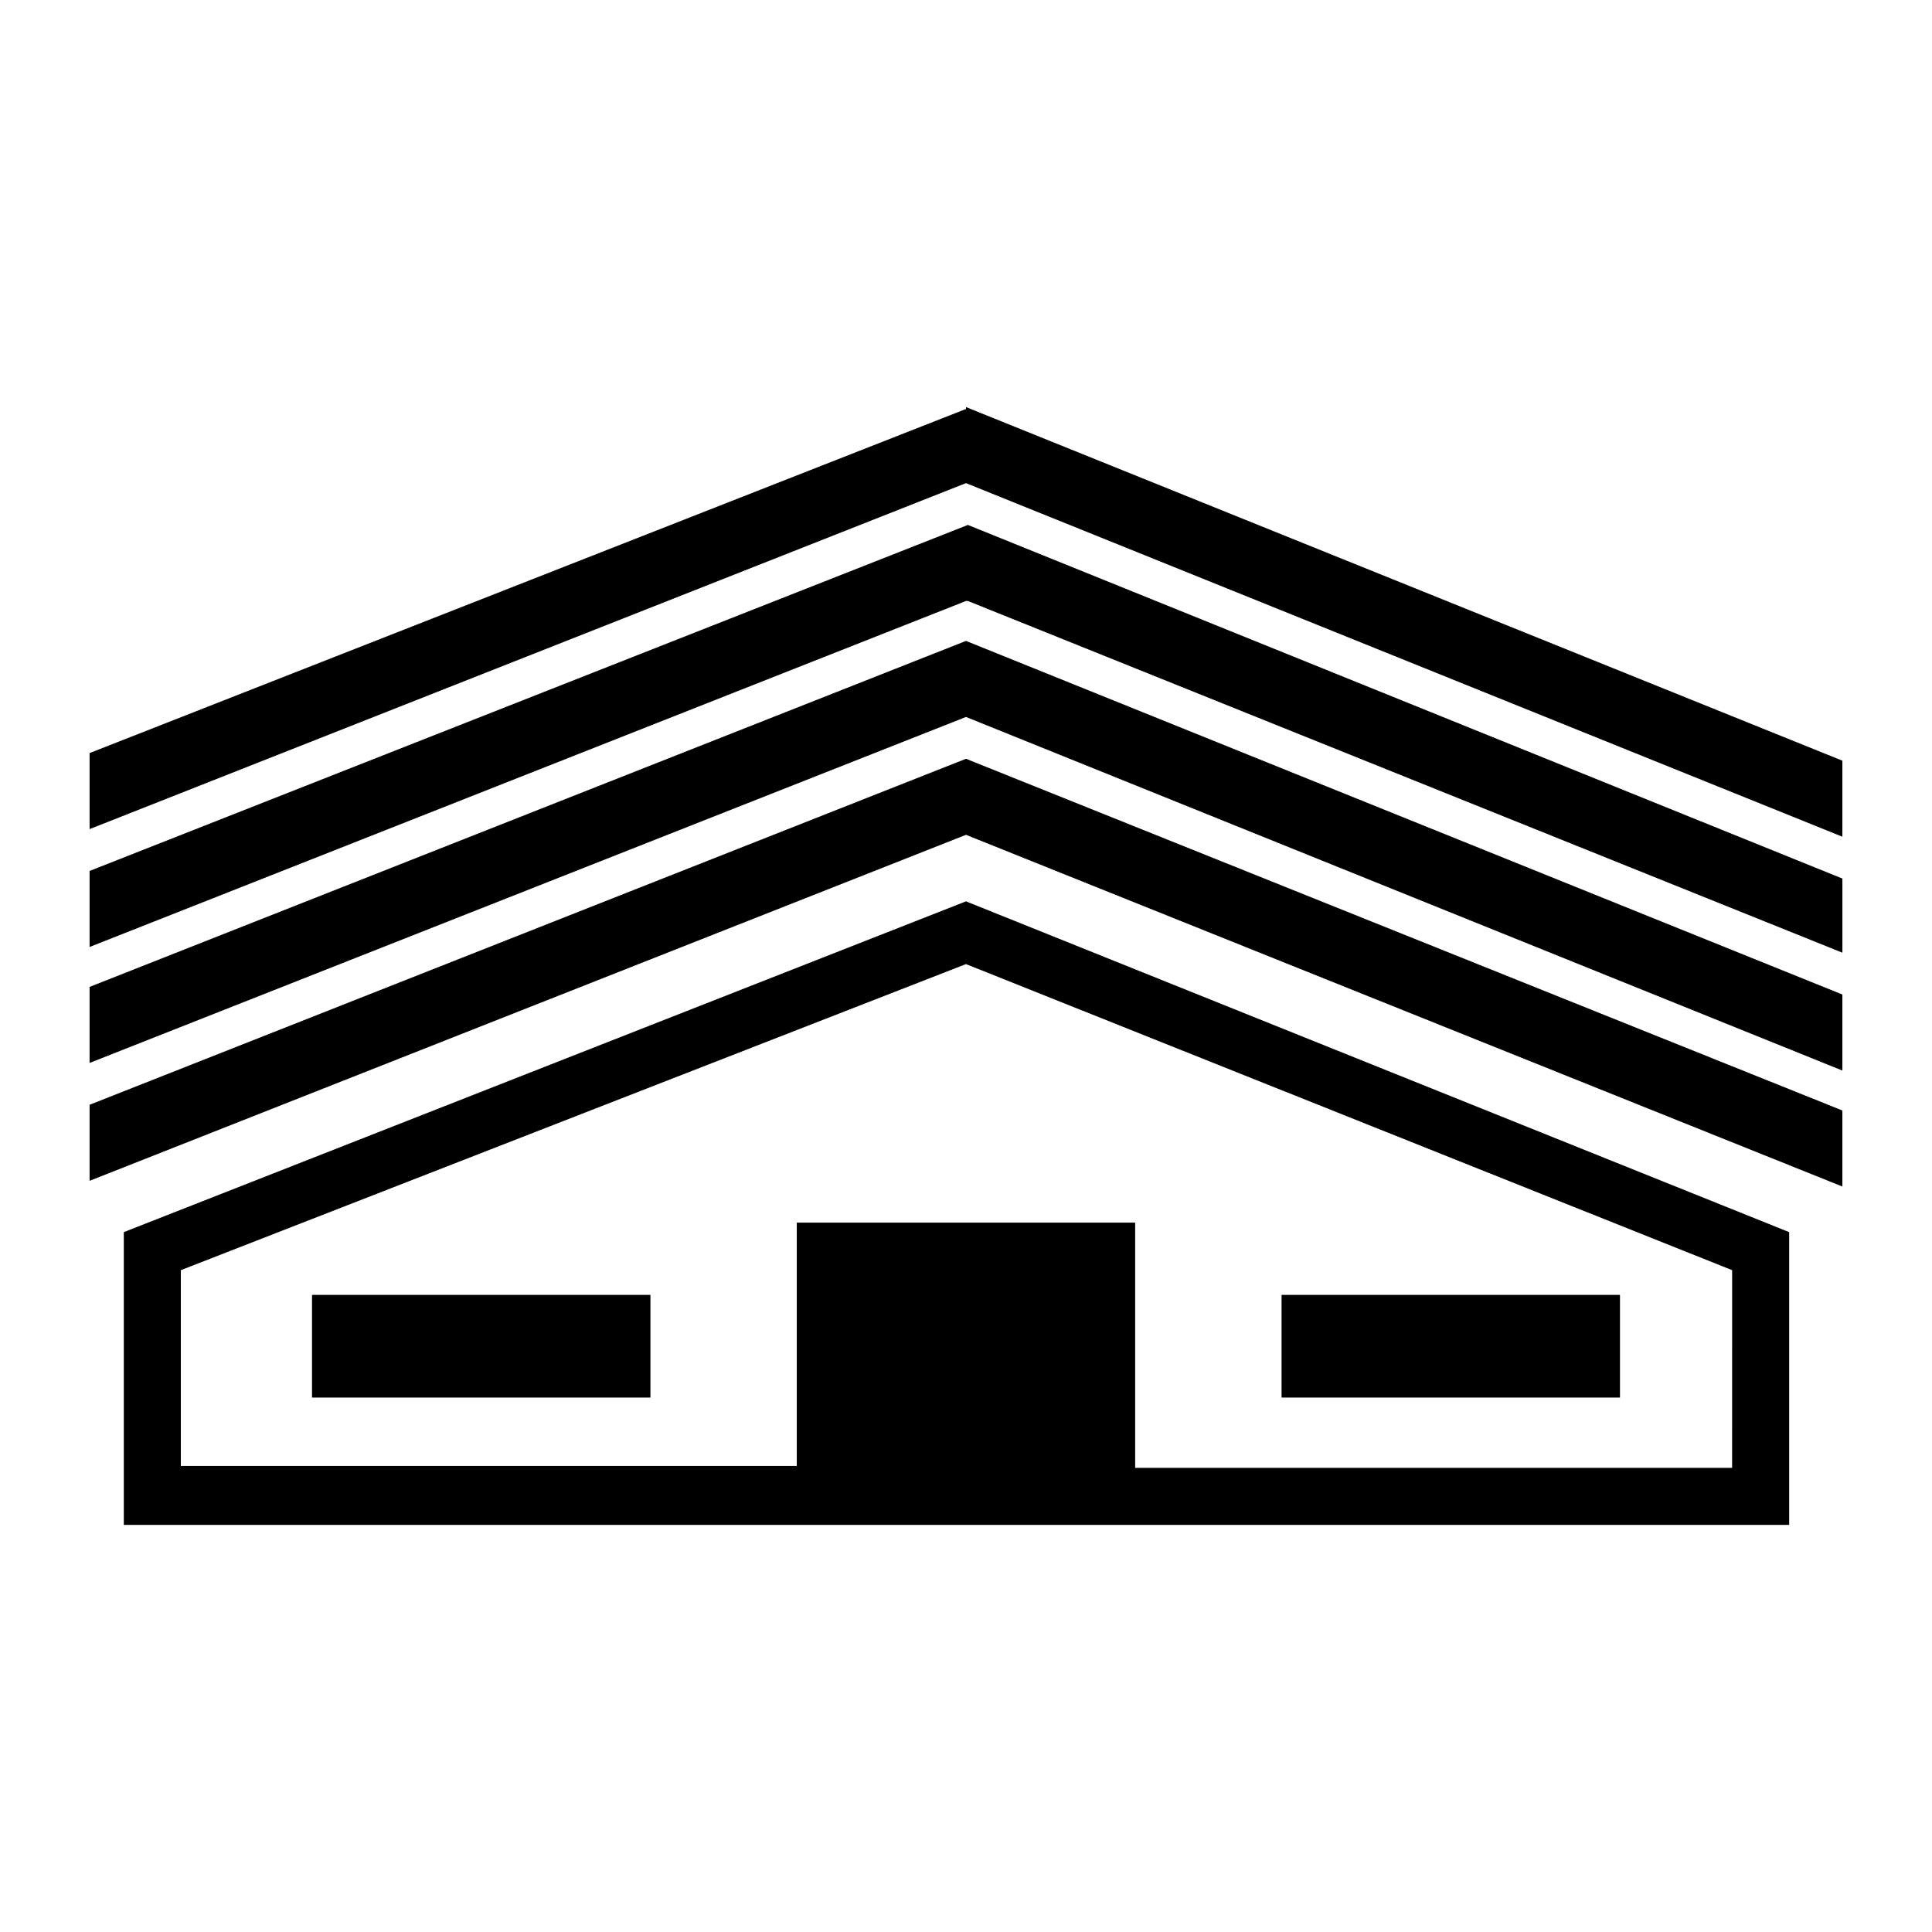
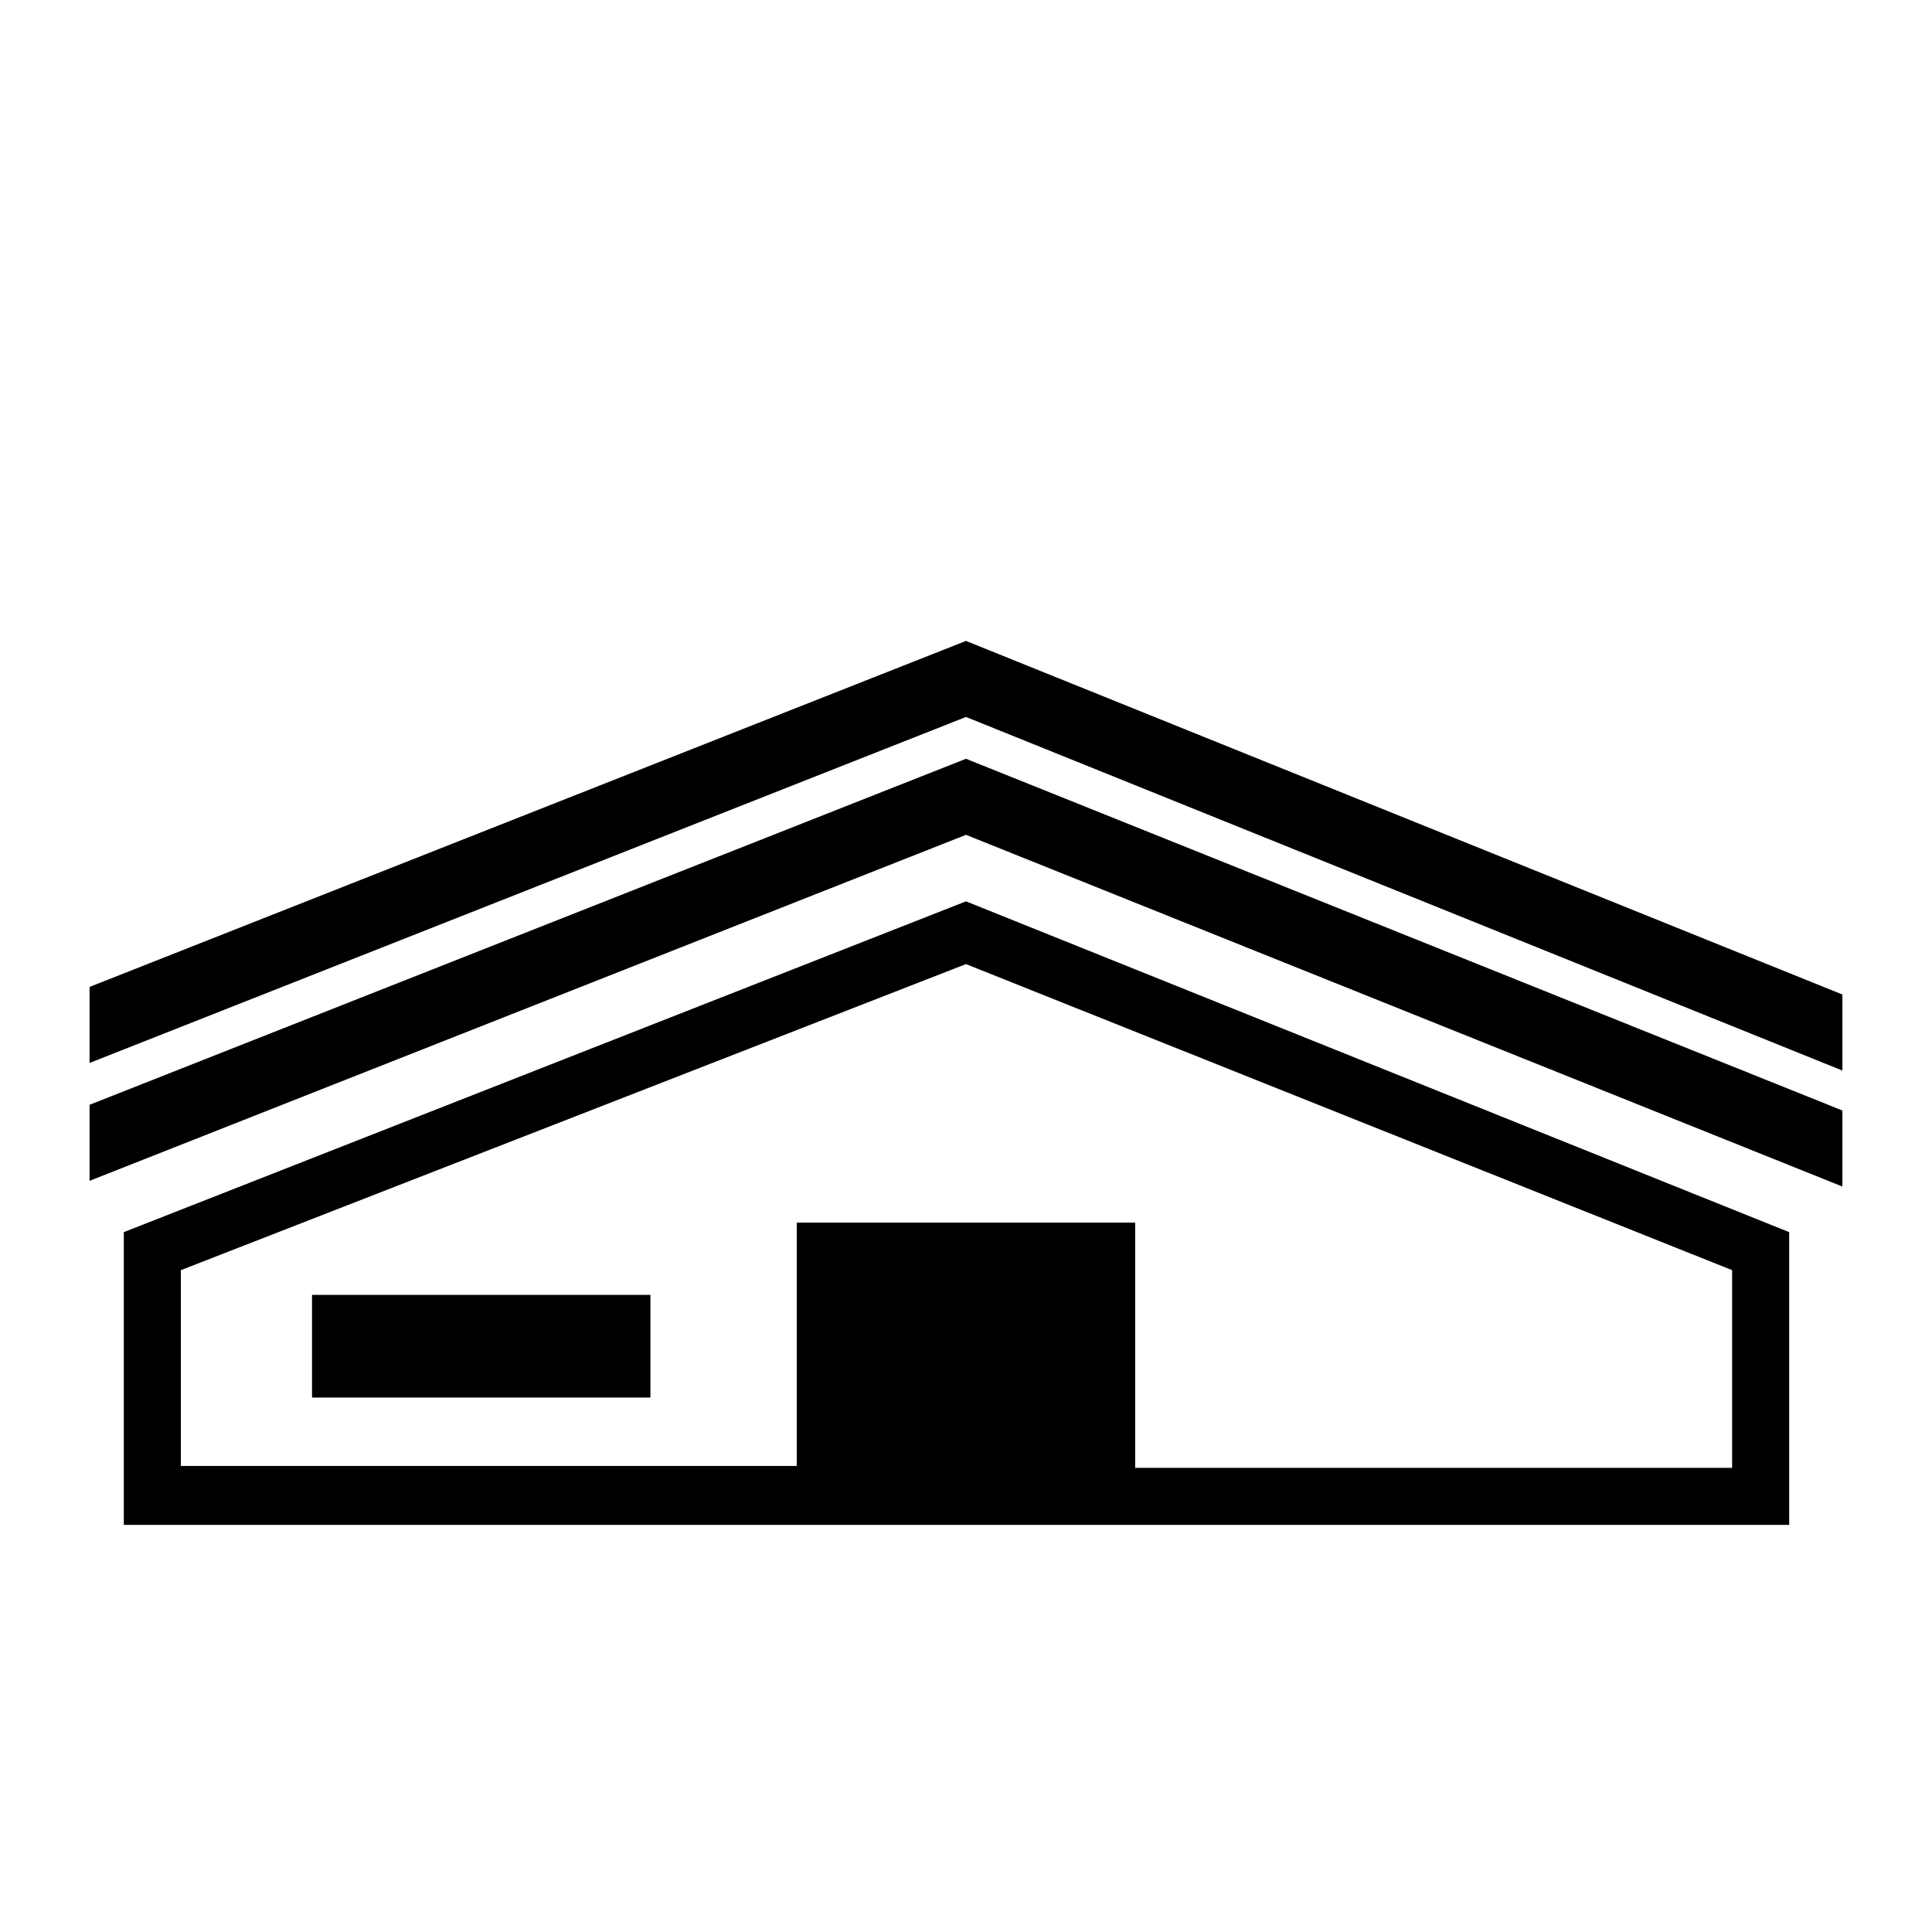
<svg xmlns="http://www.w3.org/2000/svg" fill="#000000" width="800px" height="800px" version="1.1" viewBox="144 144 512 512">
  <g>
    <path d="m176.81 470.53v77.586h441.34v-77.586l-218.15-87.664zm426.22 62.473h-158.2v-64.992h-89.676v64.488h-163.23v-51.891l208.07-81.113 203.04 81.113z" />
    <path d="m226.69 487.16h89.68v27.207h-89.68z" />
-     <path d="m483.63 487.16h89.68v27.207h-89.68z" />
-     <path d="m167.74 374.81v20.152l232.26-91.695h0.504l231.75 93.207v-19.648l-231.75-93.711z" />
    <path d="m167.74 405.54v20.152l232.26-91.691 232.25 93.707v-20.152l-232.25-93.707z" />
    <path d="m167.74 436.78v20.152l232.26-91.695 232.25 93.207v-20.152l-232.25-93.207z" />
-     <path d="m400 251.88v0.504l-232.26 91.188v20.152l232.26-91.691 232.25 93.707v-20.152z" />
  </g>
</svg>